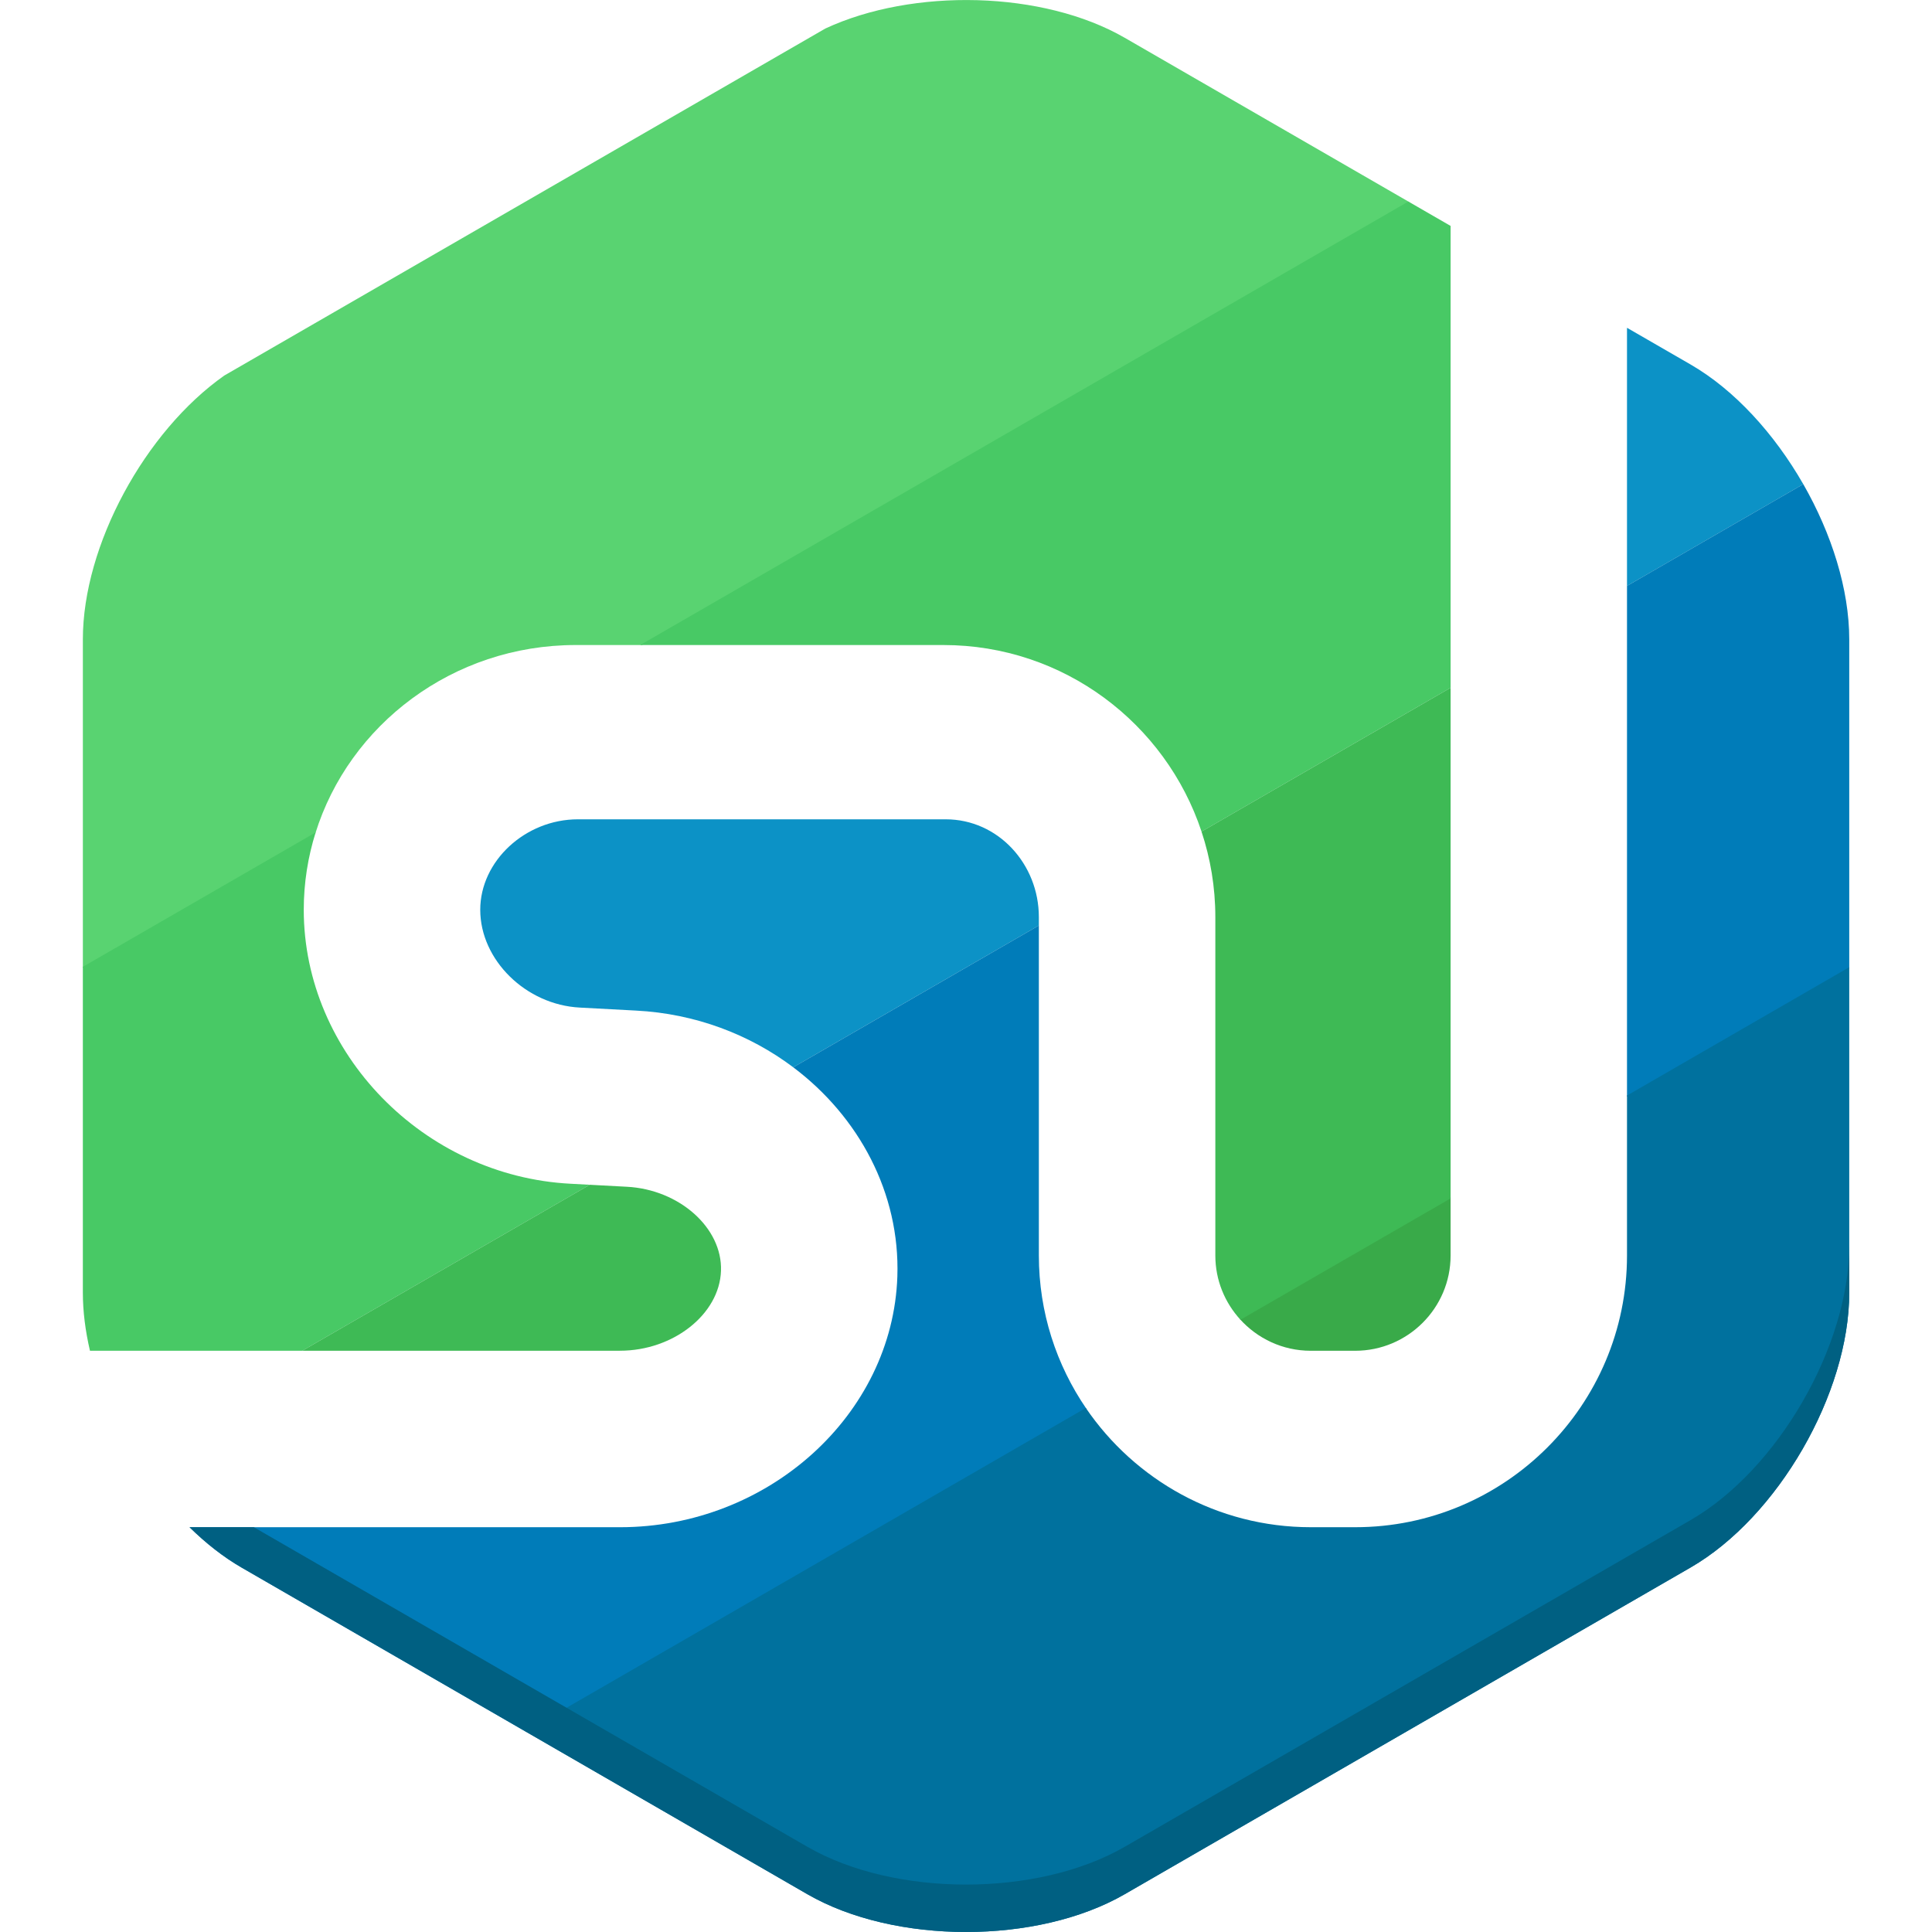
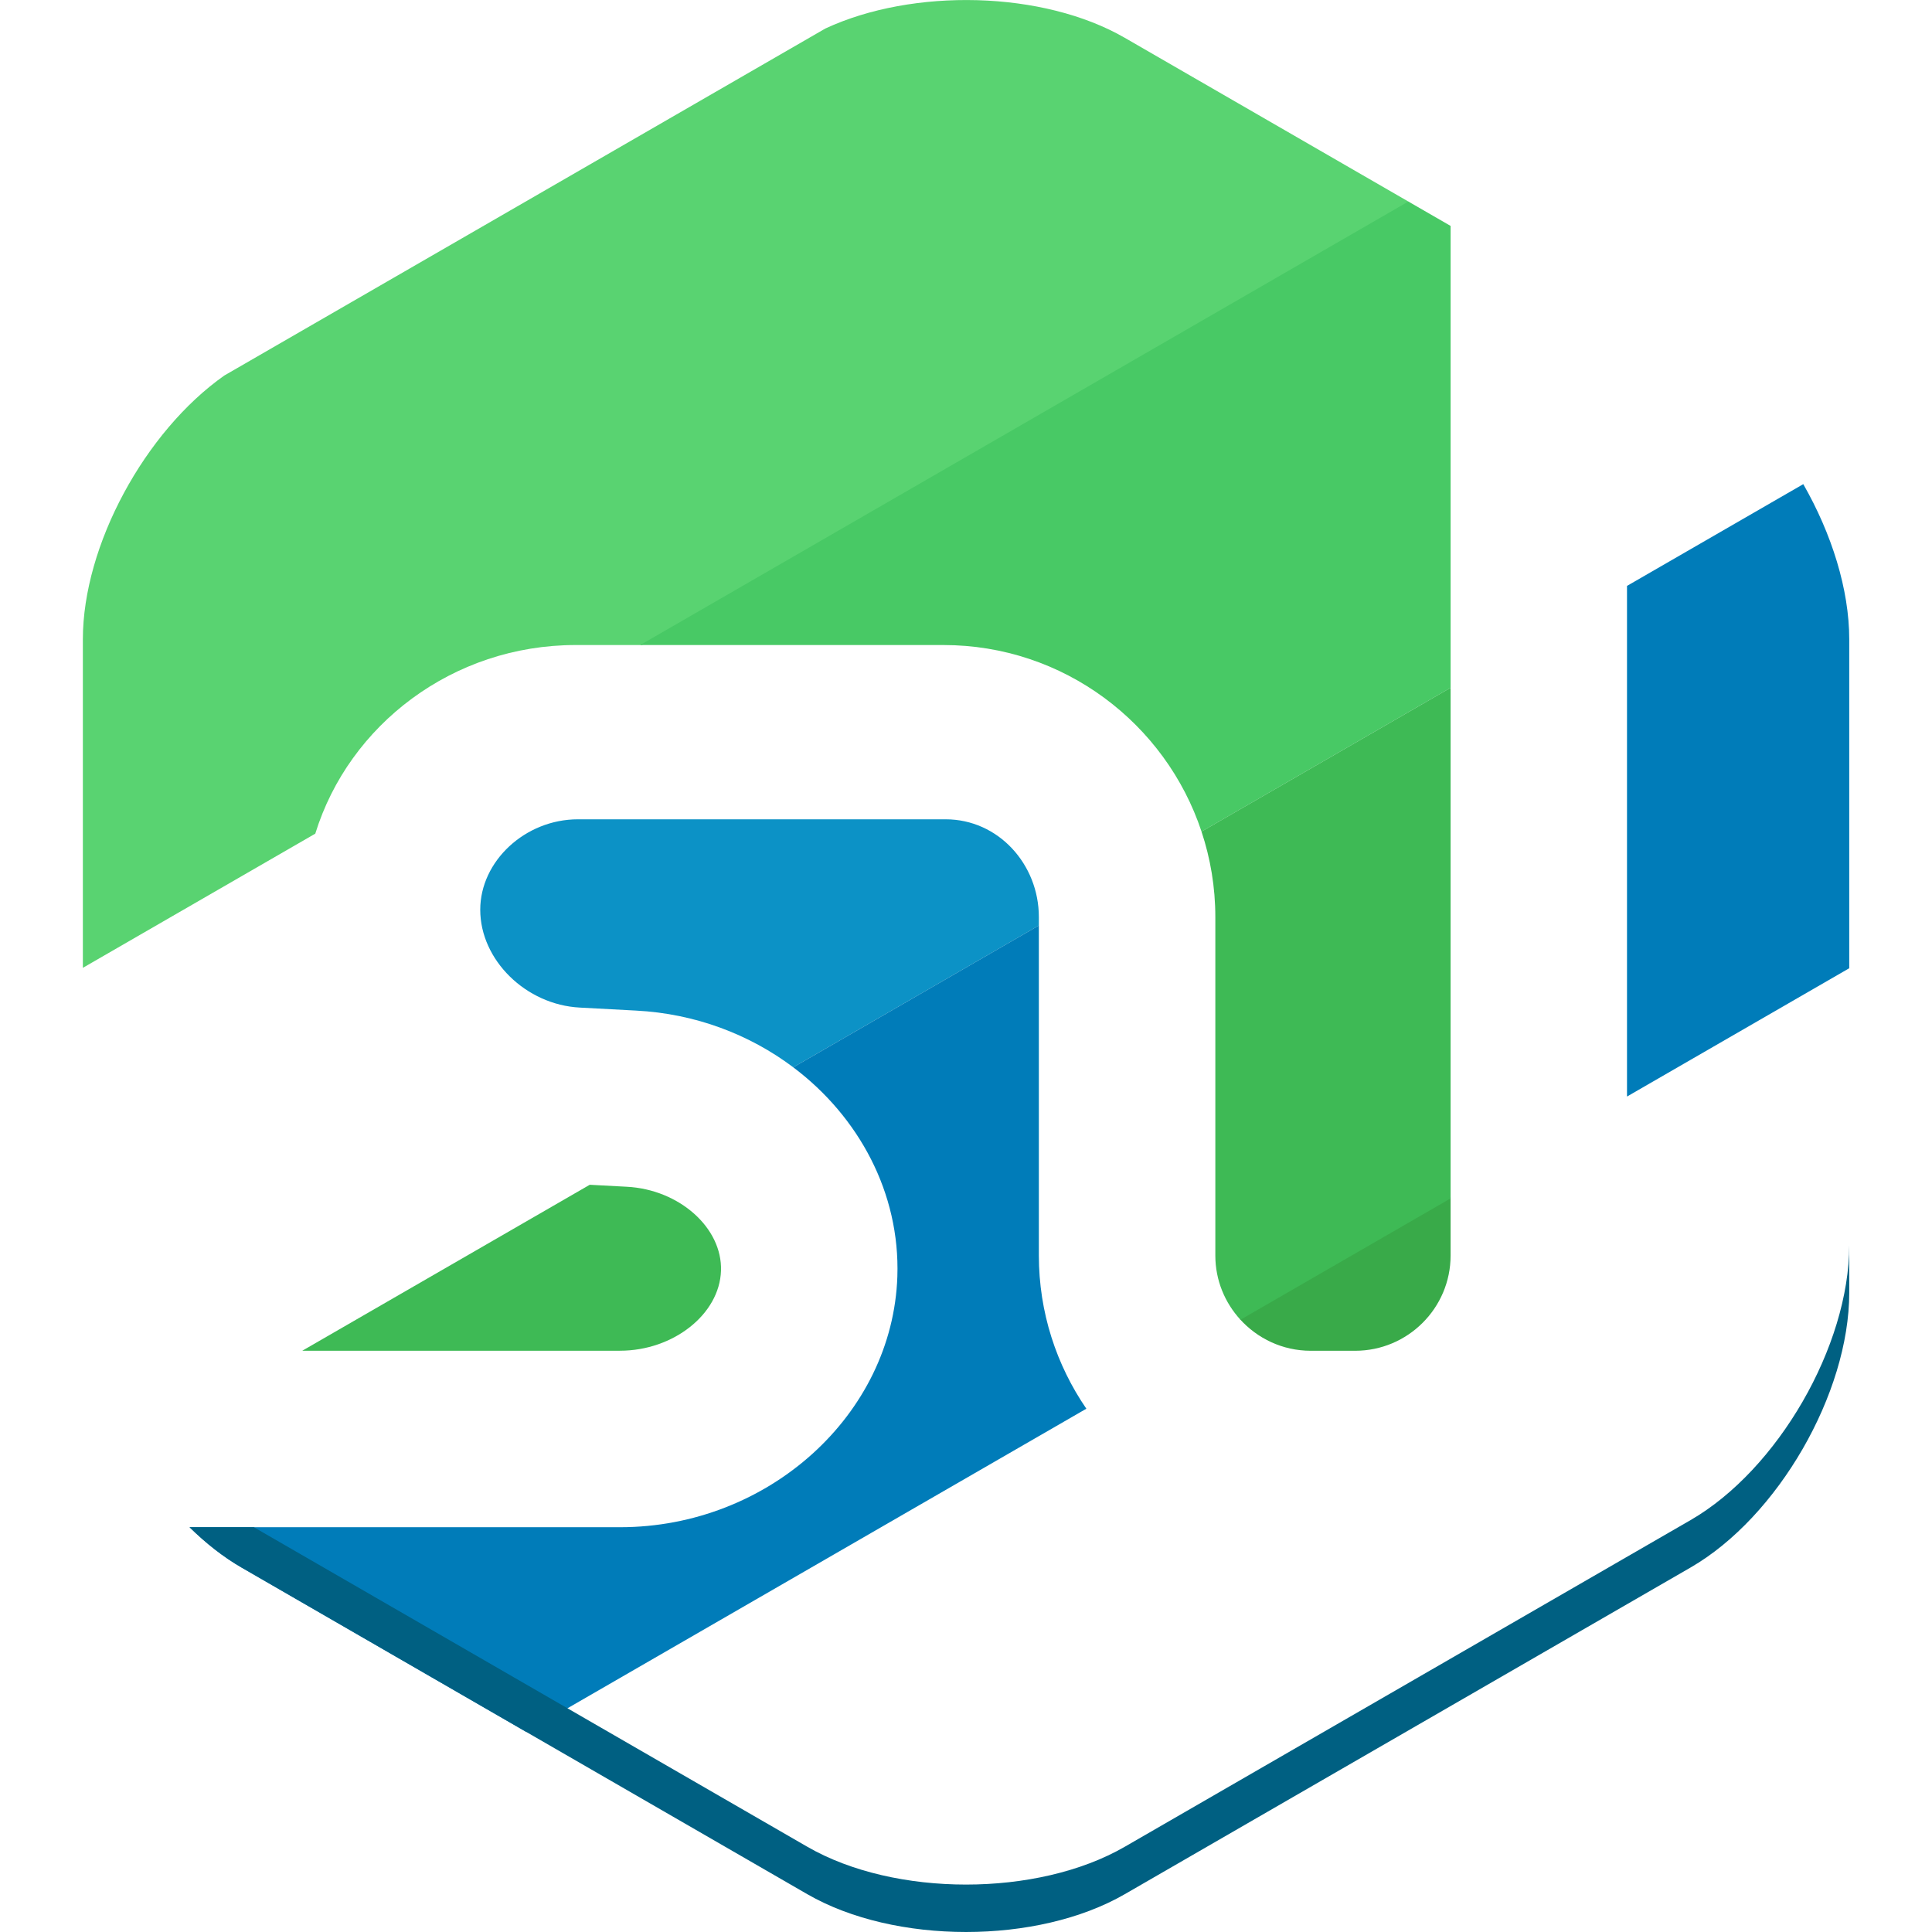
<svg xmlns="http://www.w3.org/2000/svg" enable-background="new 0 0 512 512" height="512px" id="Layer_1" version="1.1" viewBox="0 0 512 512" width="512px" xml:space="preserve">
  <g id="Color-Hexagon">
    <g id="Stumble_Upon_Old">
      <path d="M218.732,7.555L59.449,99.517c-21.004,14.776-37.49,44.986-37.49,69.914v87.055l61.596-35.562    c8.93-28.874,36.48-49.984,68.998-49.984h17.576L373.463,53.545l-75.392-43.528c-10.788-6.228-24.776-9.548-38.978-9.966    c-0.07,0-0.14-0.002-0.208-0.004C244.712-0.338,230.338,2.162,218.732,7.555z" fill="#59D371" />
      <path d="M275.306,243.004c0-13.948-10.738-25.878-24.686-25.878h-97.471c-13.948,0-25.878,11.072-25.878,23.976    c0,13.31,12.108,25.2,26.422,25.92l14.848,0.794c15.734,0.806,30.13,6.34,41.682,15.03l65.084-37.576V243.004z" fill="#0C92C6" />
-       <path d="M431.173,155.279l46.714-26.97c-7.636-13.33-18.22-24.994-29.876-31.722l-16.84-9.722v68.414H431.173z" fill="#0C92C6" />
      <path d="M384.425,59.873l-11.196-6.464L169.661,170.941h80.364c31.838,0,58.886,20.756,68.394,49.44l66.008-38.11    V59.873z" fill="#48C965" />
-       <path d="M156.301,313.978l-5.056-0.27c-38.99-1.998-70.746-34.62-70.746-72.596c0-7.134,1.108-14.02,3.15-20.512    l-61.692,35.618v86.353c0,4.976,0.666,10.166,1.886,15.398h56.264L156.301,313.978z" fill="#48C965" />
      <path d="M328.57,349.563c4.63,5.146,11.324,8.404,18.788,8.404h11.784c13.928,0,25.282-11.314,25.282-25.24v-15.41    L328.57,349.563z" fill="#39AA49" />
      <path d="M164.315,357.967h-84.22l76.194-43.99l9.802,0.524c13.928,0.71,25.366,10.906,24.98,22.26    c-0.376,11.512-12.642,21.194-26.758,21.194v0.012H164.315z" fill="#3EBA55" />
      <path d="M322.076,243.014v89.713c0,6.562,2.536,12.524,6.656,17.016l55.692-32.154V182.264l-66.01,38.11    C320.778,227.498,322.076,235.104,322.076,243.014z" fill="#3EBA55" />
      <path d="M275.306,245.262l-65.09,37.58c17.392,13.08,28.33,33.324,27.594,55.448    c-1.244,36.638-34.202,66.438-73.496,66.438H50.257c4.322,4.24,8.938,7.904,13.76,10.688l75.484,43.582l148.395-85.676    c-7.934-11.568-12.588-25.552-12.588-40.604v-87.455H275.306z" fill="#007CB9" />
      <path d="M477.885,128.303l-46.712,26.968v135.325l58.896-34.004v-87.161    C490.069,156.179,485.407,141.431,477.885,128.303z" fill="#007CB9" />
-       <path d="M490.069,342.569v-86.246l-58.896,34.004v42.39c0,39.702-32.31,72.01-72.032,72.01h-11.784    c-24.748,0-46.622-12.544-59.6-31.6l-148.491,85.731l74.692,43.124c23.132,13.354,60.982,13.354,84.114,0l149.941-86.57    C471.145,402.059,490.069,369.279,490.069,342.569z" fill="#00719E" />
      <path d="M490.069,342.569V330c0,26.71-18.926,59.49-42.058,72.846L298.07,489.415    c-23.132,13.354-60.982,13.354-84.114,0L67.275,404.727H50.209c4.33,4.252,8.974,7.898,13.804,10.688l149.941,86.569    c23.132,13.354,60.982,13.354,84.114,0l149.945-86.572C471.145,402.059,490.069,369.279,490.069,342.569z" fill="#006082" />
    </g>
  </g>
</svg>